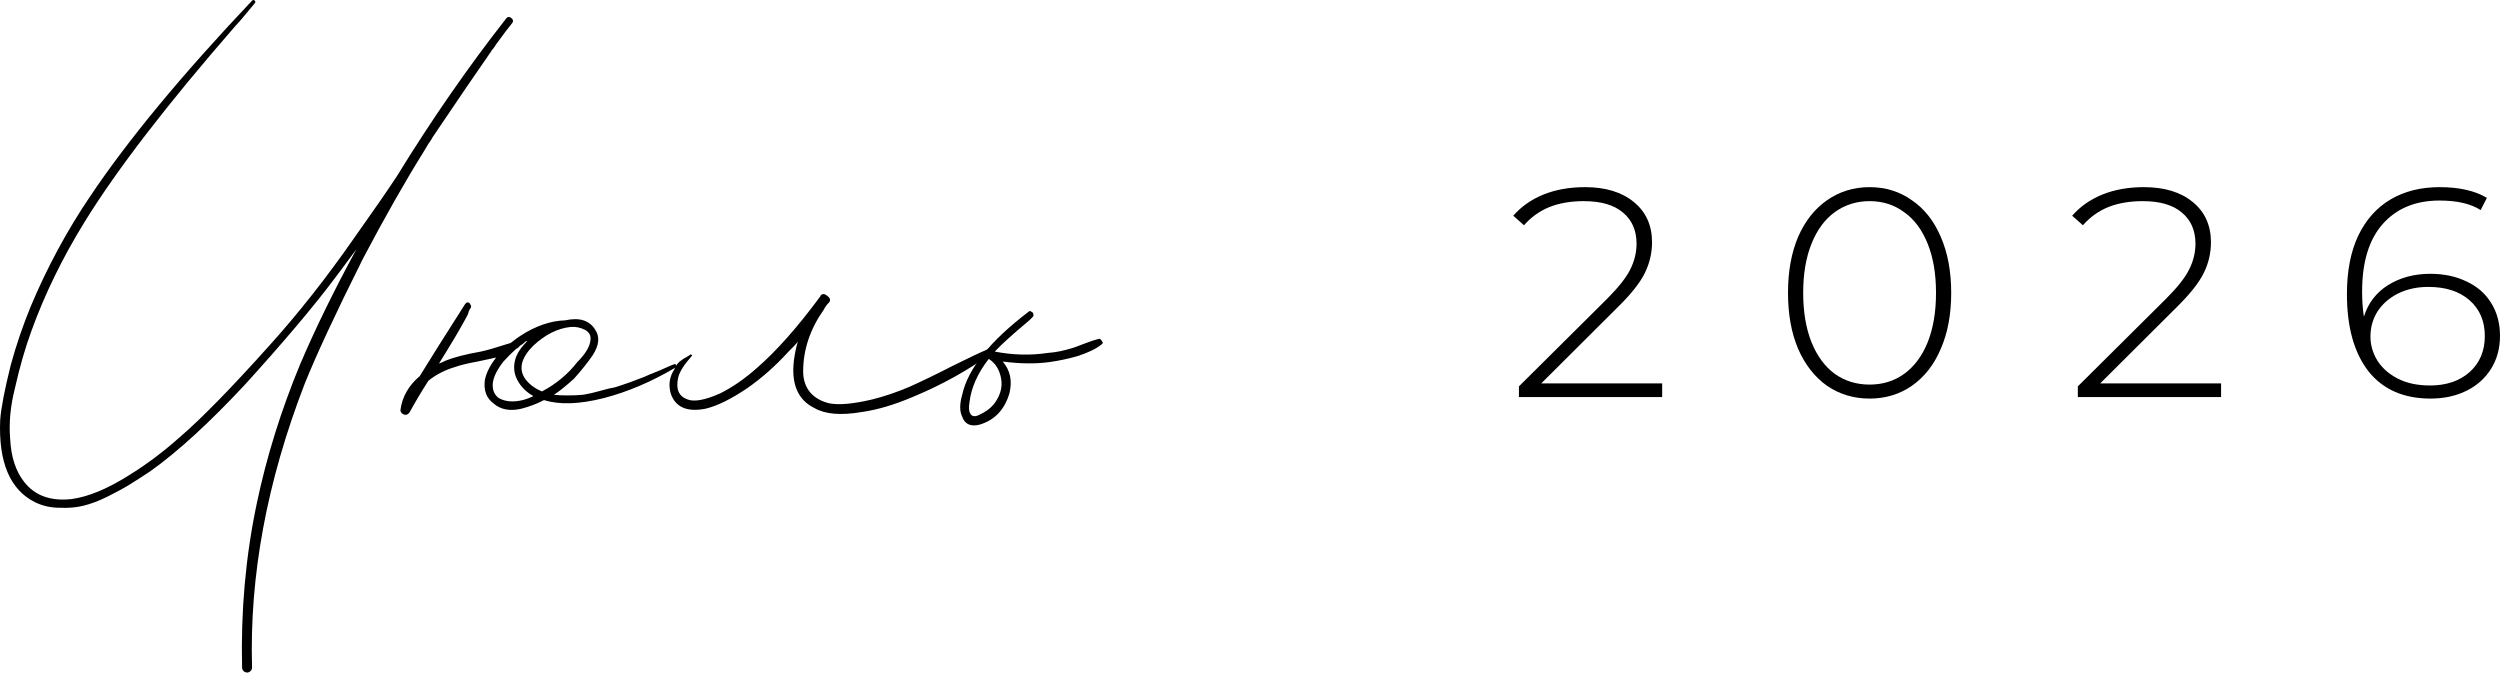
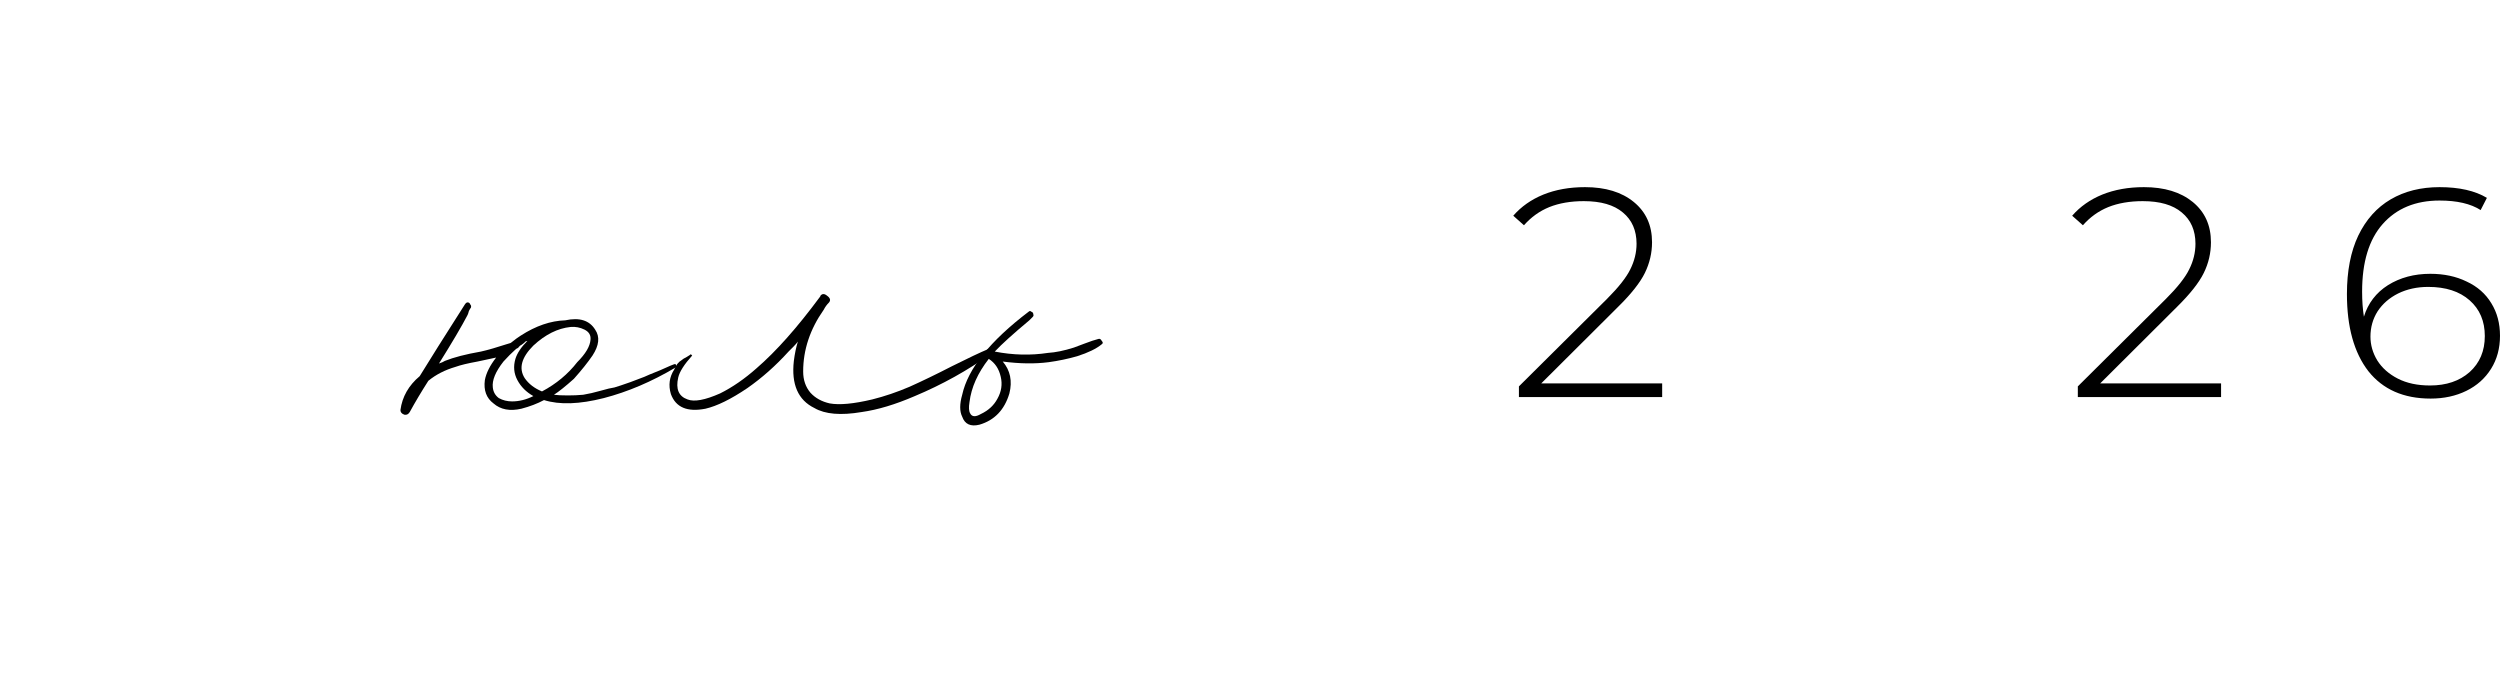
<svg xmlns="http://www.w3.org/2000/svg" viewBox="0 0 125.92 33.875" fill="none">
-   <path d="M25.516 0.904C25.583 0.837 25.661 0.837 25.75 0.904C25.839 0.971 25.862 1.049 25.817 1.138C25.616 1.384 25.337 1.752 24.98 2.243C24.958 2.287 24.913 2.354 24.846 2.444C24.779 2.511 24.746 2.555 24.746 2.577C24.076 3.537 23.094 4.976 21.8 6.896C21.756 6.985 21.677 7.108 21.566 7.264C21.477 7.42 21.41 7.532 21.365 7.599C20.405 9.138 19.379 10.946 18.285 13.021C16.902 15.788 15.92 17.897 15.34 19.348C13.443 24.257 12.561 29.011 12.695 33.608C12.695 33.719 12.651 33.797 12.561 33.842C12.494 33.886 12.416 33.886 12.327 33.842C12.238 33.797 12.193 33.719 12.193 33.608C12.126 30.773 12.372 28.029 12.93 25.373C13.421 23.03 14.146 20.698 15.105 18.377C15.864 16.592 16.813 14.65 17.951 12.553C17.393 13.311 17.036 13.791 16.88 13.992C15.831 15.398 14.324 17.183 12.361 19.348C10.553 21.289 8.957 22.751 7.574 23.733C7.172 24.001 6.826 24.224 6.536 24.402C6.246 24.581 5.878 24.782 5.432 25.005C4.985 25.228 4.572 25.384 4.193 25.474C3.836 25.563 3.434 25.596 2.988 25.574C2.564 25.574 2.162 25.485 1.783 25.306C0.511 24.681 -0.08 23.298 0.009 21.155C0.053 20.553 0.232 19.627 0.544 18.377C0.812 17.395 1.147 16.413 1.549 15.431C2.374 13.468 3.367 11.627 4.528 9.908C6.425 7.074 9.147 3.783 12.695 0.033C12.74 -0.011 12.785 -0.011 12.829 0.033C12.874 0.078 12.874 0.123 12.829 0.167C12.718 0.301 12.55 0.502 12.327 0.77C12.126 1.015 11.97 1.194 11.858 1.305C8.4 5.278 5.867 8.569 4.26 11.18C3.144 12.988 2.252 14.818 1.582 16.67C1.27 17.518 0.991 18.489 0.745 19.582C0.522 20.475 0.444 21.312 0.511 22.093C0.556 23.008 0.79 23.733 1.214 24.268C1.749 24.96 2.542 25.25 3.59 25.139C4.438 25.027 5.409 24.625 6.503 23.934C7.373 23.398 8.221 22.762 9.047 22.026C10.14 21.088 11.646 19.549 13.566 17.406C15.016 15.8 16.433 14.003 17.817 12.017C18.799 10.633 19.524 9.585 19.993 8.871C21.733 6.036 23.574 3.381 25.516 0.904Z" fill="black" />
  <path d="M33.96 18.344C34.027 18.321 34.061 18.355 34.061 18.444C34.083 18.466 34.072 18.489 34.027 18.511C32.822 19.225 31.617 19.738 30.412 20.051C29.185 20.363 28.181 20.397 27.4 20.151C27.065 20.33 26.686 20.475 26.262 20.586C25.681 20.72 25.213 20.631 24.856 20.319C24.499 20.051 24.354 19.66 24.421 19.147C24.487 18.79 24.677 18.411 24.99 18.009C24.878 18.031 24.566 18.098 24.052 18.21C23.561 18.299 23.193 18.388 22.948 18.477C22.412 18.634 21.955 18.868 21.575 19.18C21.218 19.738 20.906 20.263 20.638 20.754C20.571 20.865 20.482 20.91 20.37 20.888C20.236 20.843 20.169 20.765 20.169 20.653C20.259 19.984 20.582 19.415 21.14 18.946C21.631 18.143 22.39 16.938 23.416 15.331C23.461 15.264 23.506 15.231 23.55 15.231C23.617 15.231 23.662 15.264 23.684 15.331C23.729 15.376 23.74 15.431 23.718 15.498C23.695 15.521 23.662 15.576 23.617 15.666C23.595 15.755 23.573 15.822 23.55 15.867C23.26 16.424 22.78 17.239 22.111 18.31C22.245 18.265 22.345 18.221 22.412 18.176C22.858 17.998 23.461 17.841 24.22 17.708C24.532 17.641 25.034 17.496 25.726 17.272C25.949 17.094 26.116 16.971 26.228 16.904C26.987 16.413 27.734 16.157 28.471 16.134C29.185 15.978 29.687 16.134 29.977 16.603C30.223 16.96 30.178 17.395 29.843 17.908C29.598 18.265 29.285 18.656 28.906 19.08C28.482 19.459 28.147 19.727 27.902 19.883C28.058 19.906 28.292 19.917 28.605 19.917C28.872 19.917 29.129 19.906 29.375 19.883C29.642 19.839 29.932 19.772 30.245 19.683C30.557 19.593 30.792 19.537 30.948 19.515C31.104 19.471 31.372 19.381 31.751 19.247C32.153 19.091 32.387 19.002 32.454 18.98C32.544 18.935 32.811 18.823 33.258 18.645C33.704 18.444 33.938 18.344 33.96 18.344ZM29.743 17.105C29.765 16.882 29.665 16.715 29.442 16.603C29.218 16.491 28.984 16.447 28.739 16.469C28.091 16.536 27.467 16.848 26.864 17.406C26.262 18.009 26.116 18.556 26.429 19.047C26.63 19.337 26.92 19.56 27.299 19.716C28.013 19.337 28.605 18.846 29.073 18.243C29.497 17.819 29.721 17.44 29.743 17.105ZM25.793 20.218C26.15 20.218 26.507 20.129 26.864 19.95C26.507 19.749 26.239 19.482 26.061 19.147C25.882 18.812 25.849 18.455 25.96 18.076C26.049 17.786 26.25 17.484 26.563 17.172C26.54 17.172 26.507 17.183 26.462 17.205C26.44 17.228 26.418 17.25 26.395 17.272C26.373 17.295 26.329 17.328 26.262 17.373C26.217 17.395 26.183 17.417 26.161 17.44C26.161 17.462 26.15 17.473 26.128 17.473C26.128 17.496 26.105 17.518 26.061 17.54L25.994 17.574C25.771 17.775 25.559 17.987 25.358 18.21C24.956 18.723 24.778 19.158 24.822 19.515C24.845 19.738 24.945 19.917 25.124 20.051C25.324 20.162 25.548 20.218 25.793 20.218Z" fill="black" />
  <path d="M49.793 17.574C49.882 17.551 49.938 17.574 49.96 17.641C50.005 17.708 49.994 17.763 49.927 17.808C48.744 18.656 47.461 19.37 46.077 19.95C45.095 20.374 44.203 20.642 43.399 20.754C42.35 20.932 41.558 20.865 41.023 20.553C40.197 20.151 39.851 19.359 39.985 18.176C40.03 17.819 40.097 17.496 40.186 17.205C40.141 17.272 40.063 17.362 39.952 17.473C39.84 17.585 39.762 17.663 39.717 17.708C39.07 18.422 38.378 19.035 37.642 19.549C36.816 20.107 36.113 20.452 35.533 20.586C34.618 20.765 34.038 20.519 33.792 19.85C33.658 19.404 33.714 18.991 33.96 18.611C34.049 18.388 34.172 18.232 34.328 18.143C34.373 18.098 34.462 18.042 34.596 17.975C34.707 17.908 34.774 17.864 34.797 17.841C34.819 17.864 34.841 17.886 34.864 17.908C34.462 18.355 34.227 18.723 34.161 19.013C34.027 19.593 34.183 19.961 34.629 20.118C34.964 20.252 35.511 20.151 36.269 19.816C36.894 19.504 37.508 19.08 38.111 18.544C39.092 17.696 40.152 16.503 41.291 14.963C41.313 14.94 41.324 14.918 41.324 14.896C41.413 14.784 41.525 14.784 41.659 14.896C41.815 15.007 41.848 15.119 41.759 15.231C41.648 15.342 41.558 15.465 41.491 15.599C40.8 16.581 40.454 17.618 40.454 18.712C40.454 19.136 40.576 19.493 40.822 19.783C41.067 20.051 41.391 20.229 41.792 20.319C42.284 20.408 42.998 20.341 43.935 20.118C44.56 19.961 45.185 19.749 45.809 19.482C46.456 19.192 47.171 18.846 47.952 18.444C48.755 18.042 49.369 17.752 49.793 17.574Z" fill="black" />
  <path d="M55.326 17.072C55.393 17.049 55.449 17.083 55.494 17.172C55.561 17.239 55.561 17.295 55.494 17.339C55.226 17.563 54.813 17.763 54.255 17.942C53.787 18.076 53.307 18.176 52.816 18.243C52.124 18.332 51.354 18.321 50.506 18.21C50.886 18.656 50.997 19.192 50.841 19.816C50.595 20.642 50.093 21.167 49.335 21.39C48.888 21.501 48.598 21.367 48.464 20.988C48.33 20.72 48.33 20.352 48.464 19.883C48.755 18.567 49.87 17.172 51.812 15.699C51.856 15.655 51.901 15.655 51.945 15.699C52.012 15.721 52.046 15.766 52.046 15.833C52.068 15.878 52.057 15.922 52.012 15.967L51.845 16.134C51.042 16.804 50.461 17.328 50.104 17.708C51.019 17.886 51.912 17.908 52.782 17.775C53.162 17.752 53.597 17.663 54.088 17.507C54.155 17.484 54.333 17.417 54.624 17.306C54.914 17.194 55.148 17.116 55.326 17.072ZM50.238 20.084C50.439 19.727 50.495 19.359 50.406 18.98C50.317 18.578 50.116 18.277 49.803 18.076C49.245 18.79 48.922 19.515 48.832 20.252C48.788 20.519 48.799 20.709 48.866 20.821C48.955 20.999 49.134 21.01 49.402 20.854C49.781 20.676 50.06 20.419 50.238 20.084Z" fill="black" />
  <path d="M83.72 19.311V20.001H76.505V19.461L80.945 15.051C81.524 14.471 81.914 13.976 82.115 13.566C82.324 13.146 82.43 12.716 82.43 12.276C82.43 11.606 82.2 11.081 81.74 10.701C81.29 10.321 80.635 10.131 79.775 10.131C79.114 10.131 78.535 10.231 78.034 10.431C77.544 10.631 77.119 10.936 76.759 11.346L76.22 10.866C76.62 10.406 77.124 10.051 77.735 9.801C78.354 9.551 79.055 9.426 79.835 9.426C80.865 9.426 81.685 9.676 82.294 10.176C82.905 10.676 83.21 11.351 83.21 12.201C83.21 12.741 83.089 13.256 82.85 13.746C82.61 14.236 82.16 14.806 81.499 15.456L77.629 19.311H83.72Z" fill="black" />
-   <path d="M94.168 20.076C93.368 20.076 92.653 19.861 92.023 19.431C91.403 18.991 90.918 18.371 90.568 17.571C90.228 16.771 90.058 15.831 90.058 14.751C90.058 13.671 90.228 12.731 90.568 11.931C90.918 11.131 91.403 10.516 92.023 10.086C92.653 9.646 93.368 9.426 94.168 9.426C94.968 9.426 95.678 9.646 96.298 10.086C96.928 10.516 97.413 11.131 97.753 11.931C98.103 12.731 98.278 13.671 98.278 14.751C98.278 15.831 98.103 16.771 97.753 17.571C97.413 18.371 96.928 18.991 96.298 19.431C95.678 19.861 94.968 20.076 94.168 20.076ZM94.168 19.371C94.828 19.371 95.408 19.191 95.908 18.831C96.418 18.461 96.813 17.931 97.093 17.241C97.373 16.541 97.513 15.711 97.513 14.751C97.513 13.791 97.373 12.966 97.093 12.276C96.813 11.576 96.418 11.046 95.908 10.686C95.408 10.316 94.828 10.131 94.168 10.131C93.508 10.131 92.923 10.316 92.413 10.686C91.913 11.046 91.523 11.576 91.243 12.276C90.963 12.966 90.823 13.791 90.823 14.751C90.823 15.711 90.963 16.541 91.243 17.241C91.523 17.931 91.913 18.461 92.413 18.831C92.923 19.191 93.508 19.371 94.168 19.371Z" fill="black" />
  <path d="M111.871 19.311V20.001H104.656V19.461L109.096 15.051C109.677 14.471 110.067 13.976 110.266 13.566C110.477 13.146 110.581 12.716 110.581 12.276C110.581 11.606 110.351 11.081 109.891 10.701C109.441 10.321 108.786 10.131 107.926 10.131C107.267 10.131 106.686 10.231 106.187 10.431C105.697 10.631 105.271 10.936 104.912 11.346L104.371 10.866C104.771 10.406 105.276 10.051 105.886 9.801C106.507 9.551 107.206 9.426 107.986 9.426C109.016 9.426 109.836 9.676 110.447 10.176C111.056 10.676 111.361 11.351 111.361 12.201C111.361 12.741 111.242 13.256 111.001 13.746C110.761 14.236 110.311 14.806 109.652 15.456L105.782 19.311H111.871Z" fill="black" />
  <path d="M122.41 13.791C123.1 13.791 123.71 13.921 124.24 14.181C124.78 14.431 125.195 14.796 125.485 15.276C125.775 15.746 125.92 16.291 125.92 16.911C125.92 17.541 125.77 18.096 125.47 18.576C125.17 19.056 124.755 19.426 124.225 19.686C123.695 19.946 123.095 20.076 122.425 20.076C121.065 20.076 120.02 19.616 119.29 18.696C118.57 17.766 118.21 16.471 118.21 14.811C118.21 13.651 118.4 12.671 118.78 11.871C119.17 11.061 119.715 10.451 120.415 10.041C121.115 9.631 121.935 9.426 122.875 9.426C123.865 9.426 124.66 9.606 125.26 9.966L124.945 10.581C124.445 10.261 123.755 10.101 122.875 10.101C121.665 10.101 120.71 10.496 120.01 11.286C119.32 12.066 118.975 13.201 118.975 14.691C118.975 15.151 119.005 15.571 119.065 15.951C119.275 15.271 119.68 14.741 120.28 14.361C120.89 13.981 121.6 13.791 122.41 13.791ZM122.395 19.416C123.215 19.416 123.88 19.191 124.39 18.741C124.9 18.281 125.155 17.676 125.155 16.926C125.155 16.176 124.9 15.576 124.39 15.126C123.88 14.676 123.185 14.451 122.305 14.451C121.745 14.451 121.24 14.561 120.79 14.781C120.35 15.001 120.005 15.301 119.755 15.681C119.515 16.061 119.395 16.486 119.395 16.956C119.395 17.376 119.51 17.776 119.74 18.156C119.98 18.536 120.325 18.841 120.775 19.071C121.225 19.301 121.765 19.416 122.395 19.416Z" fill="black" />
</svg>